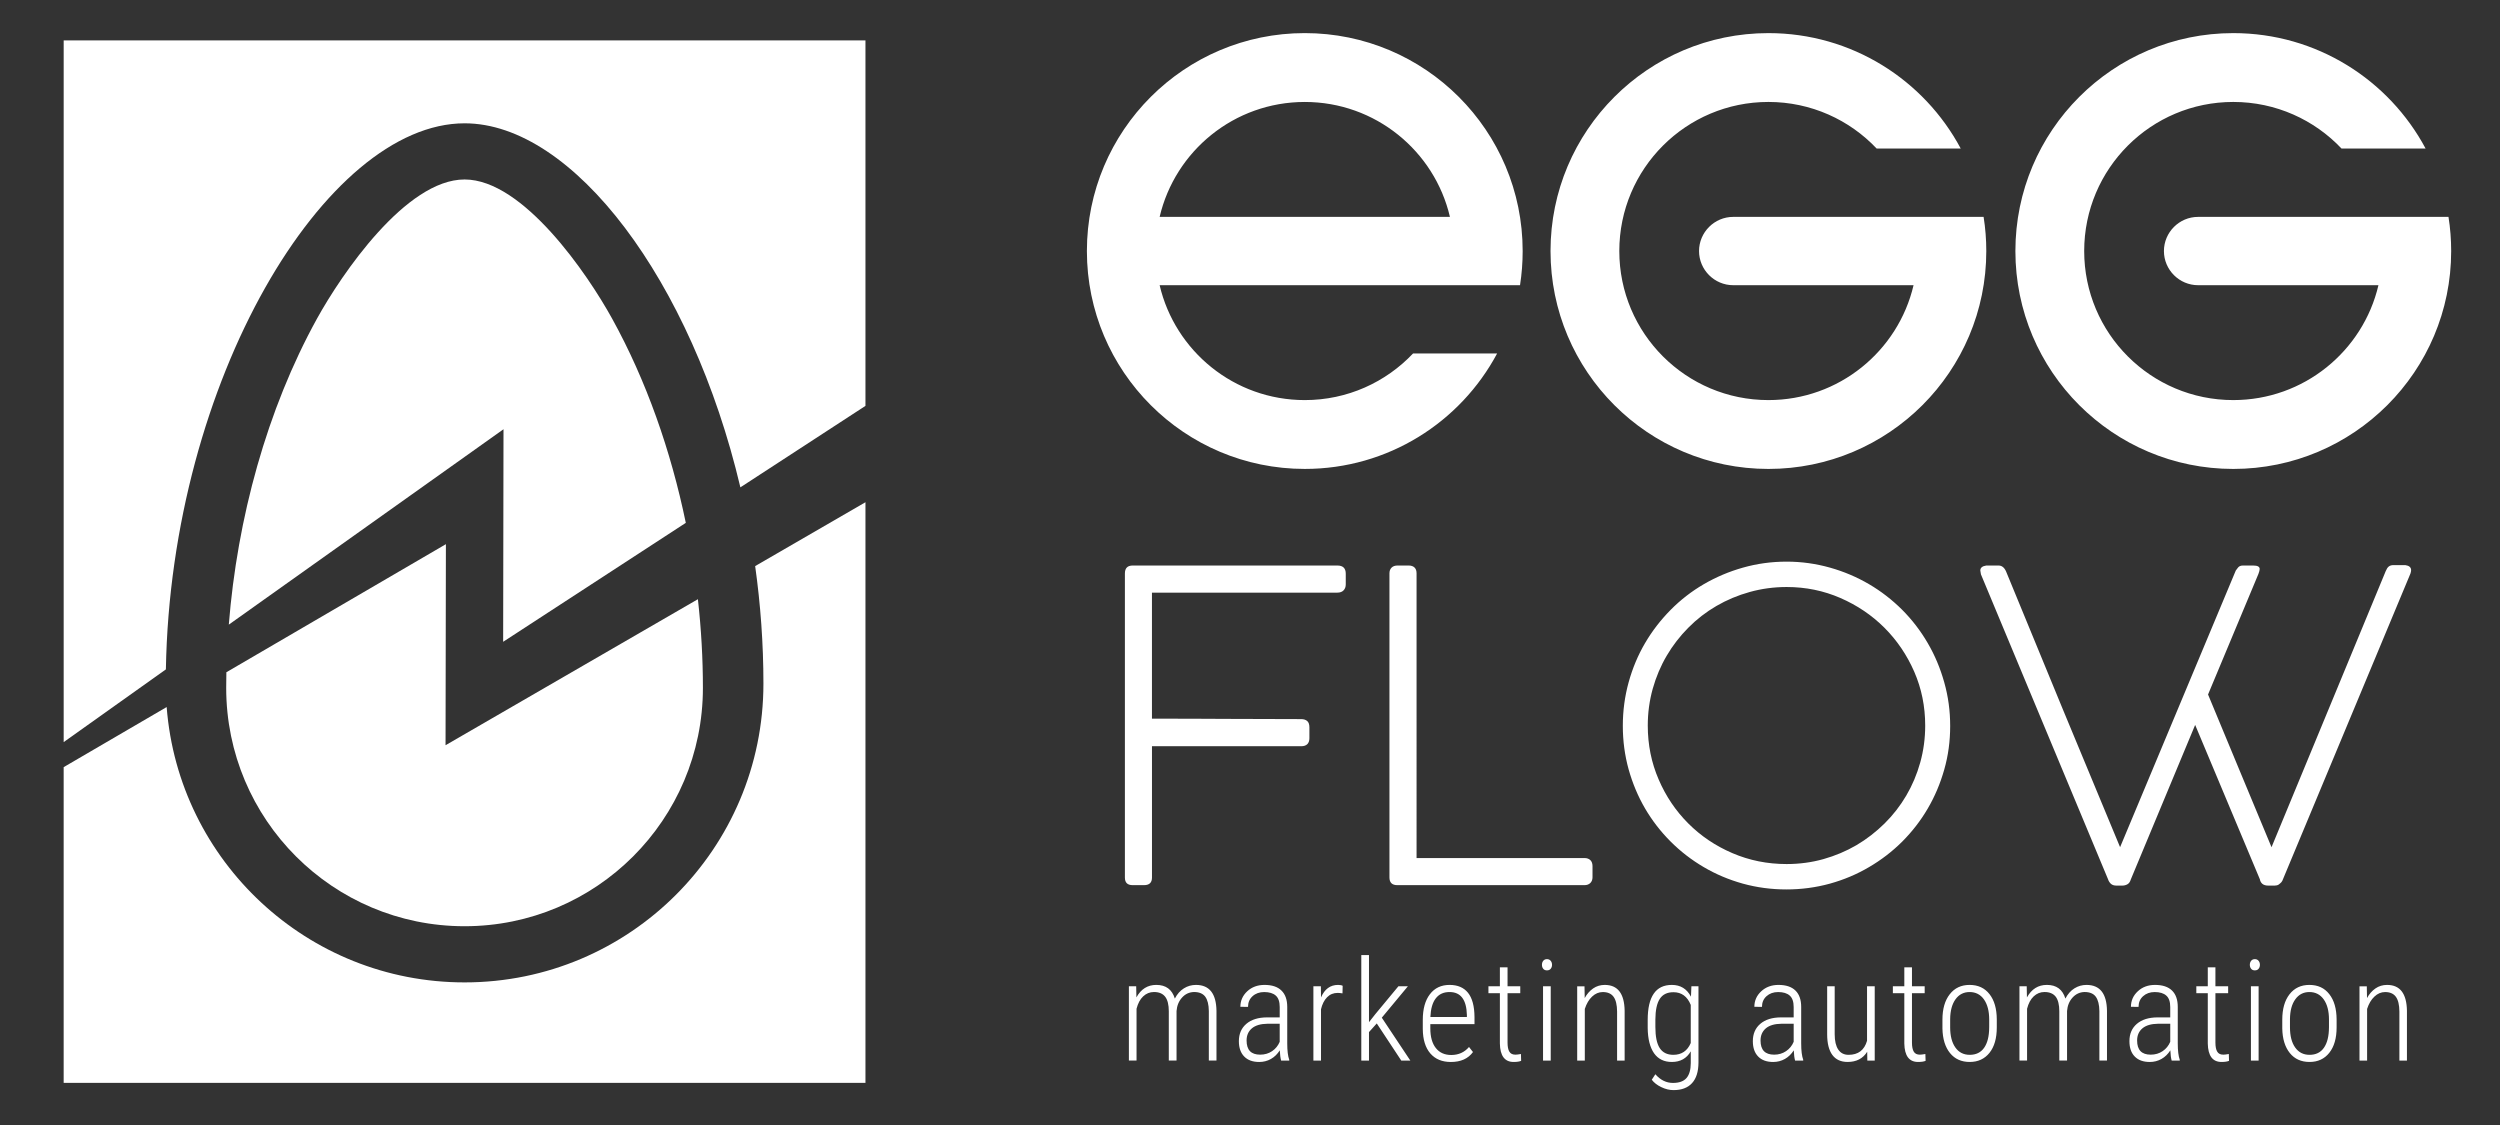
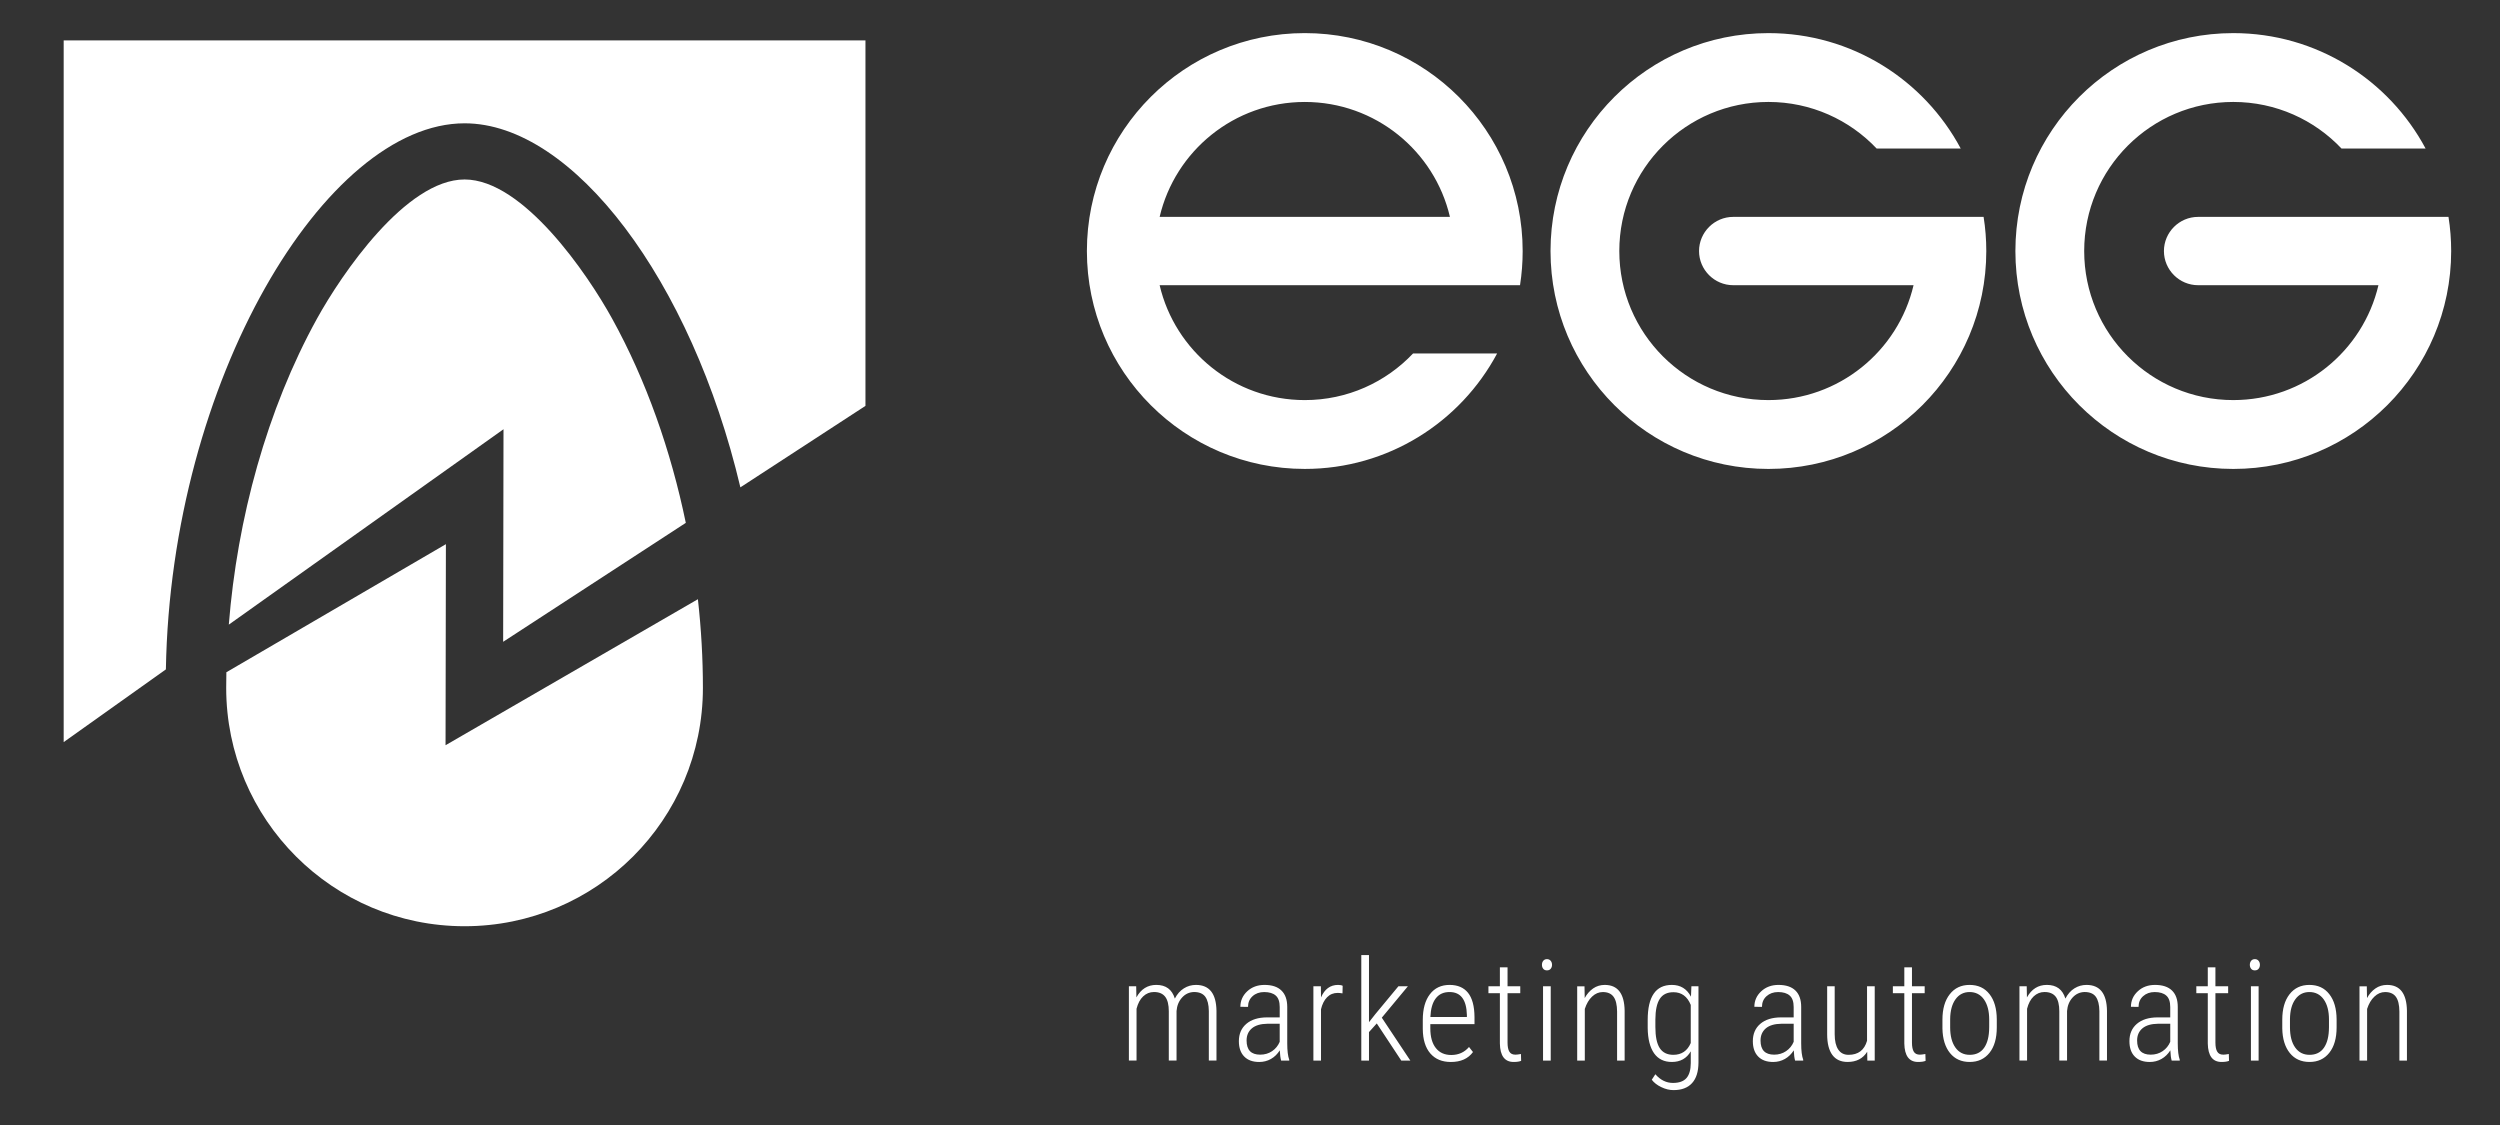
<svg xmlns="http://www.w3.org/2000/svg" version="1.2" baseProfile="tiny" id="Layer_1" x="0px" y="0px" width="200px" height="90px" viewBox="0 0 200 90" xml:space="preserve">
  <rect x="0" y="0" width="200" height="90" fill="#333333" stroke="none" />
  <g>
    <path fill-rule="evenodd" fill="#FFFFFF" d="M48.966,25.483c2.74,4.958,4.708,10.585,5.898,16.345l-14.612,9.516l0.028-17.005   L18.304,49.971c0.674-8.468,3.037-17.203,7.06-24.488c1.955-3.539,7.105-11.125,11.803-11.125   C41.861,14.358,47.016,21.944,48.966,25.483z" />
    <path fill-rule="evenodd" fill="#FFFFFF" d="M69.237,3.233v29.237L59.23,38.988C55.328,22.457,45.86,9.865,37.167,9.865   c-11.122,0-23.502,20.6-23.896,43.686l-8.177,5.818V3.233H69.237z" />
    <path fill-rule="evenodd" fill="#FFFFFF" d="M18.096,55.028c0-0.415,0.004-0.83,0.014-1.249l17.562-10.246l-0.028,16.085   l20.188-11.682c0.267,2.388,0.401,4.764,0.401,7.092c0,10.537-8.534,19.07-19.067,19.07C26.63,74.099,18.096,65.565,18.096,55.028z   " />
-     <path fill-rule="evenodd" fill="#FFFFFF" d="M69.237,40.178v46.45H5.093V61.372l8.24-4.808   c0.958,12.325,11.263,22.028,23.834,22.028c13.2,0,23.907-10.703,23.907-23.907c0-3.189-0.232-6.341-0.661-9.398L69.237,40.178z" />
    <path fill-rule="evenodd" fill="#FFFFFF" d="M121.813,20.083c0-9.627-7.804-17.435-17.431-17.435s-17.431,7.808-17.431,17.435   s7.804,17.431,17.431,17.431c6.666,0,12.453-3.739,15.387-9.236h-6.725c-2.173,2.297-5.248,3.729-8.662,3.729   c-5.646,0-10.377-3.923-11.612-9.191h28.832C121.741,21.924,121.813,21.01,121.813,20.083z M92.771,17.351   c1.235-5.272,5.967-9.194,11.612-9.194s10.378,3.922,11.612,9.194H92.771z M195.879,17.351h-20.032   c-0.754,0-1.436,0.308-1.931,0.803c-0.494,0.495-0.802,1.179-0.802,1.93c0,1.501,1.228,2.732,2.732,2.732h14.429   c-1.235,5.269-5.968,9.191-11.613,9.191c-6.586,0-11.927-5.337-11.927-11.924c0-6.59,5.341-11.927,11.927-11.927   c3.411,0,6.489,1.432,8.662,3.729h6.725c-2.934-5.497-8.724-9.236-15.387-9.236c-9.627,0-17.431,7.808-17.431,17.435   s7.804,17.431,17.431,17.431s17.432-7.804,17.432-17.431C196.094,19.153,196.021,18.24,195.879,17.351z M158.688,17.351h-20.031   c-0.751,0-1.437,0.308-1.931,0.803c-0.495,0.495-0.803,1.179-0.803,1.93c0,1.501,1.231,2.732,2.733,2.732h14.428   c-1.234,5.269-5.967,9.191-11.612,9.191c-6.586,0-11.928-5.337-11.928-11.924c0-6.59,5.342-11.927,11.928-11.927   c3.411,0,6.489,1.432,8.662,3.729h6.725c-2.934-5.497-8.721-9.236-15.387-9.236c-9.627,0-17.431,7.808-17.431,17.435   s7.804,17.431,17.431,17.431s17.431-7.804,17.431-17.431C158.903,19.153,158.831,18.24,158.688,17.351z" />
-     <path fill-rule="evenodd" fill="#FFFFFF" d="M106.991,45.242H90.615c-0.418,0-0.623,0.211-0.623,0.636v24.329   c0,0.405,0.204,0.605,0.623,0.605h0.903c0.429,0,0.64-0.2,0.64-0.605V59.698h11.944c0.215,0,0.384-0.059,0.491-0.173   c0.111-0.118,0.159-0.276,0.159-0.471v-0.868c0-0.229-0.056-0.401-0.177-0.505c-0.12-0.101-0.279-0.152-0.474-0.152   c-2.021,0-4.009-0.007-5.974-0.018c-1.961-0.014-3.951-0.017-5.971-0.017V47.411h14.833c0.218,0,0.384-0.063,0.498-0.184   s0.173-0.276,0.173-0.471v-0.861C107.662,45.46,107.438,45.242,106.991,45.242z M127.228,68.81c-0.118-0.11-0.27-0.166-0.467-0.166   h-13.436V45.861c0-0.208-0.059-0.36-0.166-0.463c-0.111-0.104-0.267-0.156-0.46-0.156H111.8c-0.208,0-0.367,0.059-0.478,0.173   c-0.111,0.114-0.166,0.263-0.166,0.446v24.332c0,0.412,0.207,0.619,0.626,0.619h14.979c0.197,0,0.349-0.059,0.467-0.173   c0.114-0.114,0.173-0.27,0.173-0.453v-0.899C127.4,69.08,127.342,68.921,127.228,68.81z M155.541,54.593   c-0.314-1.124-0.754-2.176-1.325-3.151c-0.566-0.973-1.248-1.861-2.044-2.66c-0.799-0.796-1.681-1.48-2.65-2.048   c-0.968-0.567-2.009-1.011-3.127-1.325c-1.117-0.314-2.275-0.478-3.462-0.478c-1.218,0-2.384,0.163-3.494,0.478   c-1.114,0.314-2.158,0.758-3.134,1.325c-0.973,0.567-1.858,1.252-2.653,2.055c-0.799,0.81-1.48,1.691-2.048,2.66   s-1.003,2.013-1.314,3.137c-0.308,1.121-0.464,2.276-0.464,3.484c0,1.207,0.156,2.365,0.464,3.479   c0.312,1.11,0.747,2.155,1.314,3.127c0.567,0.969,1.249,1.851,2.048,2.65c0.795,0.795,1.681,1.477,2.649,2.044   c0.969,0.571,2.014,1.01,3.127,1.321c1.118,0.308,2.28,0.464,3.487,0.464c1.197,0,2.362-0.156,3.479-0.464   c1.118-0.312,2.159-0.75,3.127-1.321c0.97-0.567,1.852-1.242,2.65-2.034c0.796-0.799,1.478-1.674,2.044-2.643   c0.571-0.972,1.011-2.017,1.325-3.127c0.318-1.114,0.474-2.272,0.474-3.48C156.015,56.879,155.859,55.717,155.541,54.593z    M153.621,60.992c-0.263,0.947-0.636,1.83-1.117,2.649c-0.48,0.819-1.062,1.567-1.74,2.238c-0.682,0.671-1.425,1.249-2.245,1.733   c-0.823,0.48-1.705,0.851-2.646,1.117c-0.941,0.263-1.92,0.395-2.94,0.395c-1.547,0-2.985-0.291-4.338-0.872   c-1.35-0.578-2.525-1.37-3.528-2.373c-1.004-1.003-1.796-2.176-2.373-3.518c-0.582-1.343-0.872-2.781-0.872-4.317   c0-1.011,0.132-1.993,0.395-2.938c0.267-0.947,0.637-1.829,1.12-2.649c0.481-0.819,1.06-1.567,1.73-2.241   c0.671-0.679,1.422-1.26,2.248-1.74c0.827-0.48,1.716-0.854,2.664-1.117c0.944-0.263,1.927-0.398,2.954-0.398   c1.525,0,2.957,0.295,4.3,0.879c1.342,0.585,2.518,1.377,3.521,2.38c1.003,1.004,1.802,2.18,2.387,3.521   c0.584,1.343,0.875,2.778,0.875,4.304C154.016,59.065,153.884,60.044,153.621,60.992z M192.423,45.208h-0.947   c-0.159,0-0.287,0.042-0.377,0.114c-0.094,0.076-0.173,0.197-0.242,0.367l-9.136,22.087c-0.852-2.041-1.691-4.075-2.536-6.095   c-0.844-2.024-1.691-4.062-2.542-6.12l4.03-9.647c0.065-0.173,0.1-0.305,0.1-0.395c0-0.184-0.169-0.277-0.516-0.277h-0.826   c-0.17,0-0.298,0.052-0.384,0.156c-0.087,0.104-0.149,0.184-0.184,0.242l-9.257,22.135c-1.536-3.691-3.062-7.368-4.577-11.021   c-1.515-3.66-3.026-7.337-4.542-11.032c-0.138-0.318-0.339-0.48-0.602-0.48h-0.982c-0.321,0.045-0.48,0.18-0.48,0.398   c0,0.045,0.011,0.1,0.027,0.163c0.018,0.065,0.024,0.111,0.024,0.145l10.17,24.398c0.045,0.139,0.117,0.252,0.222,0.353   c0.104,0.097,0.252,0.148,0.449,0.148h0.464c0.148,0,0.287-0.034,0.411-0.104c0.128-0.069,0.218-0.2,0.277-0.397l5.144-12.353   l5.179,12.353c0.024,0.148,0.093,0.27,0.2,0.363c0.111,0.09,0.267,0.138,0.471,0.138h0.516c0.128,0,0.238-0.03,0.321-0.086   c0.087-0.063,0.156-0.128,0.215-0.19c0.056-0.069,0.101-0.155,0.135-0.26l10.188-24.432c0.034-0.104,0.052-0.193,0.052-0.273   C192.887,45.387,192.731,45.252,192.423,45.208z" />
    <path fill-rule="evenodd" fill="#FFFFFF" d="M95.676,78.793c-0.349,0-0.668,0.09-0.962,0.273c-0.297,0.184-0.54,0.456-0.727,0.82   c-0.221-0.73-0.72-1.094-1.483-1.094c-0.692,0-1.225,0.332-1.592,1l-0.017-0.89h-0.584v5.943h0.612v-4.145   c0.111-0.429,0.284-0.761,0.529-0.989c0.243-0.231,0.533-0.35,0.865-0.35c0.409,0,0.706,0.129,0.9,0.381   c0.193,0.253,0.287,0.644,0.287,1.162v3.94h0.619v-3.961c0.034-0.433,0.183-0.796,0.442-1.079c0.259-0.287,0.578-0.433,0.958-0.443   c0.415,0,0.716,0.129,0.899,0.378c0.183,0.252,0.28,0.637,0.284,1.148v3.957h0.612v-3.988   C97.295,79.481,96.745,78.793,95.676,78.793z M102.979,83.474v-2.92c0-0.574-0.152-1.01-0.464-1.311   c-0.304-0.302-0.758-0.45-1.355-0.45c-0.554,0-1.014,0.17-1.38,0.509c-0.363,0.339-0.55,0.754-0.55,1.241l0.612,0.008   c0-0.35,0.121-0.637,0.363-0.855c0.239-0.218,0.55-0.332,0.927-0.332c0.408,0,0.717,0.094,0.928,0.281   c0.211,0.183,0.317,0.491,0.317,0.916v0.83h-1.023c-0.699,0.004-1.249,0.177-1.646,0.516s-0.598,0.803-0.598,1.384   c0,0.536,0.145,0.948,0.432,1.234c0.284,0.291,0.682,0.433,1.197,0.433c0.335,0,0.651-0.079,0.938-0.242   c0.287-0.162,0.521-0.395,0.705-0.688c0.018,0.355,0.056,0.629,0.11,0.819h0.647v-0.065   C103.034,84.494,102.979,84.055,102.979,83.474z M102.376,83.346c-0.131,0.311-0.332,0.56-0.608,0.747   c-0.276,0.187-0.595,0.28-0.955,0.28c-0.726,0-1.086-0.374-1.086-1.132c0-0.408,0.139-0.729,0.422-0.972   c0.284-0.239,0.702-0.363,1.259-0.37h0.968V83.346z M107.043,78.793c-0.619,0-1.072,0.332-1.362,1l-0.011-0.89h-0.599v5.943h0.609   V80.74c0.096-0.407,0.259-0.729,0.487-0.961c0.229-0.232,0.512-0.347,0.848-0.347c0.11,0,0.238,0.015,0.384,0.038l0.014-0.608   C107.327,78.817,107.205,78.793,107.043,78.793z M110.544,81.415l2.086-2.512h-0.758l-1.844,2.225l-0.509,0.647v-5.369h-0.615v8.44   h0.615v-2.279l0.623-0.692l1.961,2.972h0.724L110.544,81.415z M117.96,81.931v-0.571c-0.007-0.868-0.18-1.515-0.519-1.937   s-0.83-0.63-1.478-0.63c-0.664,0-1.189,0.246-1.57,0.744c-0.38,0.494-0.57,1.179-0.57,2.055v0.723   c0.007,0.848,0.207,1.498,0.602,1.958c0.398,0.46,0.944,0.685,1.646,0.685c0.789,0,1.381-0.263,1.768-0.795l-0.318-0.405   c-0.362,0.426-0.837,0.641-1.422,0.641c-0.532,0-0.943-0.188-1.234-0.558c-0.29-0.366-0.439-0.893-0.439-1.573v-0.336H117.96z    M114.857,79.876c0.26-0.343,0.626-0.513,1.106-0.513c0.896,0,1.356,0.613,1.388,1.834v0.162h-2.92   C114.46,80.706,114.598,80.211,114.857,79.876z M121.676,84.32c-0.197,0.035-0.343,0.053-0.439,0.053   c-0.229,0-0.391-0.076-0.488-0.239c-0.097-0.155-0.145-0.401-0.145-0.727v-3.95h1.017v-0.554h-1.017v-1.519h-0.613v1.519h-0.916   v0.554h0.916v4.03c0.018,0.982,0.388,1.47,1.101,1.47c0.26,0,0.46-0.031,0.599-0.09L121.676,84.32z M123.443,78.903v5.943h0.615   v-5.943H123.443z M124.056,76.866c-0.073-0.09-0.17-0.135-0.298-0.135c-0.131,0-0.229,0.045-0.298,0.135   c-0.072,0.087-0.104,0.194-0.104,0.318c0,0.125,0.031,0.231,0.104,0.318c0.069,0.086,0.167,0.128,0.298,0.128   c0.128,0,0.225-0.042,0.298-0.128c0.072-0.087,0.107-0.193,0.107-0.318C124.163,77.061,124.128,76.953,124.056,76.866z    M128.379,78.793c-0.346,0-0.656,0.094-0.93,0.283c-0.273,0.19-0.499,0.45-0.672,0.769l-0.017-0.941h-0.585v5.943h0.609v-4.134   c0.135-0.415,0.328-0.747,0.581-0.985c0.256-0.242,0.543-0.364,0.861-0.364c0.391,0,0.678,0.129,0.861,0.381   c0.183,0.253,0.276,0.647,0.28,1.18v3.923h0.604v-3.985C129.95,79.481,129.417,78.793,128.379,78.793z M135.312,78.903   l-0.034,0.831c-0.332-0.63-0.841-0.941-1.529-0.941c-0.644,0-1.128,0.231-1.449,0.699c-0.325,0.47-0.484,1.169-0.484,2.109v0.641   c0.011,0.882,0.184,1.553,0.509,2.02c0.328,0.464,0.803,0.695,1.422,0.695c0.678,0,1.183-0.28,1.515-0.851v0.944   c-0.003,0.536-0.117,0.934-0.343,1.193c-0.225,0.26-0.584,0.391-1.082,0.391c-0.533,0-1.004-0.231-1.408-0.695l-0.287,0.439   c0.173,0.231,0.422,0.429,0.754,0.588c0.332,0.163,0.661,0.242,0.989,0.242c0.647,0,1.142-0.187,1.48-0.56   c0.34-0.374,0.509-0.917,0.513-1.637v-6.109H135.312z M135.26,83.442c-0.27,0.63-0.736,0.944-1.395,0.944   c-0.494,0-0.857-0.184-1.089-0.543c-0.232-0.36-0.346-0.921-0.346-1.685v-0.596c0.003-0.743,0.12-1.297,0.353-1.653   c0.231-0.355,0.595-0.532,1.093-0.532c0.647,0,1.11,0.339,1.384,1.017V83.442z M144.095,83.474v-2.92   c0-0.574-0.152-1.01-0.46-1.311c-0.308-0.302-0.762-0.45-1.359-0.45c-0.551,0-1.011,0.17-1.377,0.509s-0.55,0.754-0.55,1.241   l0.608,0.008c0-0.35,0.121-0.637,0.363-0.855c0.242-0.218,0.55-0.332,0.931-0.332c0.404,0,0.716,0.094,0.924,0.281   c0.211,0.183,0.318,0.491,0.318,0.916v0.83h-1.024c-0.698,0.004-1.249,0.177-1.646,0.516s-0.596,0.803-0.596,1.384   c0,0.536,0.146,0.948,0.43,1.234c0.283,0.291,0.685,0.433,1.196,0.433c0.336,0,0.65-0.079,0.938-0.242   c0.287-0.162,0.522-0.395,0.71-0.688c0.014,0.355,0.052,0.629,0.106,0.819h0.65v-0.065   C144.15,84.494,144.095,84.055,144.095,83.474z M143.493,83.346c-0.129,0.311-0.333,0.56-0.609,0.747   c-0.276,0.187-0.595,0.28-0.951,0.28c-0.727,0-1.09-0.374-1.09-1.132c0-0.408,0.142-0.729,0.422-0.972   c0.284-0.239,0.702-0.363,1.26-0.37h0.969V83.346z M149.363,78.903v4.359c-0.215,0.747-0.706,1.124-1.478,1.124   c-0.359,0-0.633-0.139-0.823-0.419s-0.287-0.688-0.287-1.228v-3.837h-0.602v3.847c0,0.727,0.142,1.277,0.415,1.647   c0.276,0.373,0.682,0.56,1.221,0.56c0.706,0,1.229-0.273,1.567-0.816l0.01,0.706h0.592v-5.943H149.363z M154.029,84.32   c-0.197,0.035-0.343,0.053-0.439,0.053c-0.225,0-0.391-0.076-0.487-0.239c-0.097-0.155-0.146-0.401-0.146-0.727v-3.95h1.017v-0.554   h-1.017v-1.519h-0.612v1.519h-0.916v0.554h0.916v4.03c0.021,0.982,0.388,1.47,1.101,1.47c0.263,0,0.463-0.031,0.602-0.09   L154.029,84.32z M159.159,79.53c-0.387-0.495-0.92-0.737-1.591-0.737s-1.2,0.249-1.588,0.747c-0.391,0.498-0.585,1.176-0.585,2.034   v0.702c0.015,0.834,0.218,1.491,0.605,1.969c0.388,0.477,0.913,0.712,1.577,0.712c0.661,0,1.19-0.242,1.581-0.729   c0.392-0.488,0.585-1.166,0.585-2.038v-0.633C159.74,80.695,159.544,80.018,159.159,79.53z M159.135,82.2   c-0.003,0.702-0.138,1.242-0.404,1.623c-0.267,0.377-0.65,0.563-1.152,0.563c-0.491,0-0.875-0.197-1.151-0.588   c-0.277-0.392-0.415-0.931-0.415-1.616v-0.657c0.007-0.671,0.152-1.2,0.429-1.584c0.277-0.384,0.654-0.578,1.128-0.578   c0.484,0,0.871,0.201,1.148,0.592c0.276,0.395,0.418,0.931,0.418,1.615V82.2z M166.918,78.793c-0.346,0-0.667,0.09-0.961,0.273   c-0.298,0.184-0.536,0.456-0.727,0.82c-0.222-0.73-0.716-1.094-1.48-1.094c-0.695,0-1.225,0.332-1.595,1l-0.018-0.89h-0.581v5.943   h0.609v-4.145c0.11-0.429,0.286-0.761,0.528-0.989c0.246-0.231,0.533-0.35,0.869-0.35c0.404,0,0.705,0.129,0.899,0.381   c0.189,0.253,0.283,0.644,0.283,1.162v3.94h0.619v-3.961c0.034-0.433,0.184-0.796,0.442-1.079c0.264-0.287,0.578-0.433,0.959-0.443   c0.415,0,0.72,0.129,0.899,0.378c0.183,0.252,0.28,0.637,0.287,1.148v3.957h0.608v-3.988   C168.537,79.481,167.991,78.793,166.918,78.793z M174.221,83.474v-2.92c0-0.574-0.152-1.01-0.46-1.311   c-0.308-0.302-0.761-0.45-1.359-0.45c-0.554,0-1.014,0.17-1.377,0.509c-0.366,0.339-0.55,0.754-0.55,1.241l0.608,0.008   c0-0.35,0.121-0.637,0.363-0.855c0.242-0.218,0.551-0.332,0.931-0.332c0.405,0,0.713,0.094,0.924,0.281   c0.211,0.183,0.318,0.491,0.318,0.916v0.83h-1.024c-0.698,0.004-1.248,0.177-1.646,0.516c-0.397,0.339-0.595,0.803-0.595,1.384   c0,0.536,0.142,0.948,0.429,1.234c0.284,0.291,0.686,0.433,1.197,0.433c0.335,0,0.65-0.079,0.938-0.242   c0.287-0.162,0.522-0.395,0.709-0.688c0.014,0.355,0.052,0.629,0.107,0.819h0.646v-0.065   C174.276,84.494,174.221,84.055,174.221,83.474z M173.619,83.346c-0.132,0.311-0.332,0.56-0.609,0.747   c-0.276,0.187-0.595,0.28-0.954,0.28c-0.723,0-1.087-0.374-1.087-1.132c0-0.408,0.139-0.729,0.423-0.972   c0.283-0.239,0.702-0.363,1.259-0.37h0.969V83.346z M178.306,84.32c-0.196,0.035-0.342,0.053-0.438,0.053   c-0.229,0-0.392-0.076-0.488-0.239c-0.097-0.155-0.146-0.401-0.146-0.727v-3.95h1.018v-0.554h-1.018v-1.519h-0.611v1.519h-0.917   v0.554h0.917v4.03c0.021,0.982,0.387,1.47,1.1,1.47c0.26,0,0.46-0.031,0.599-0.09L178.306,84.32z M180.074,78.903v5.943h0.615   v-5.943H180.074z M180.687,76.866c-0.073-0.09-0.17-0.135-0.298-0.135c-0.132,0-0.229,0.045-0.298,0.135   c-0.069,0.087-0.104,0.194-0.104,0.318c0,0.125,0.034,0.231,0.104,0.318c0.069,0.086,0.166,0.128,0.298,0.128   c0.128,0,0.225-0.042,0.298-0.128c0.072-0.087,0.106-0.193,0.106-0.318C180.793,77.061,180.759,76.953,180.687,76.866z    M186.342,79.53c-0.384-0.495-0.917-0.737-1.591-0.737c-0.671,0-1.197,0.249-1.588,0.747c-0.388,0.498-0.581,1.176-0.581,2.034   v0.702c0.014,0.834,0.218,1.491,0.605,1.969c0.387,0.477,0.913,0.712,1.577,0.712c0.66,0,1.189-0.242,1.577-0.729   c0.391-0.488,0.588-1.166,0.588-2.038v-0.633C186.923,80.695,186.729,80.018,186.342,79.53z M186.317,82.2   c-0.003,0.702-0.138,1.242-0.404,1.623c-0.263,0.377-0.65,0.563-1.148,0.563c-0.491,0-0.875-0.197-1.152-0.588   c-0.28-0.392-0.415-0.931-0.415-1.616v-0.657c0.007-0.671,0.149-1.2,0.43-1.584c0.276-0.384,0.653-0.578,1.124-0.578   c0.487,0,0.871,0.201,1.148,0.592c0.28,0.395,0.418,0.931,0.418,1.615V82.2z M190.967,78.793c-0.353,0-0.66,0.094-0.934,0.283   c-0.273,0.19-0.499,0.45-0.672,0.769l-0.017-0.941h-0.585v5.943h0.609v-4.134c0.135-0.415,0.328-0.747,0.584-0.985   c0.253-0.242,0.54-0.364,0.858-0.364c0.391,0,0.678,0.129,0.861,0.381c0.183,0.253,0.276,0.647,0.28,1.18v3.923h0.604v-3.985   C192.534,79.481,192.001,78.793,190.967,78.793z" />
  </g>
</svg>